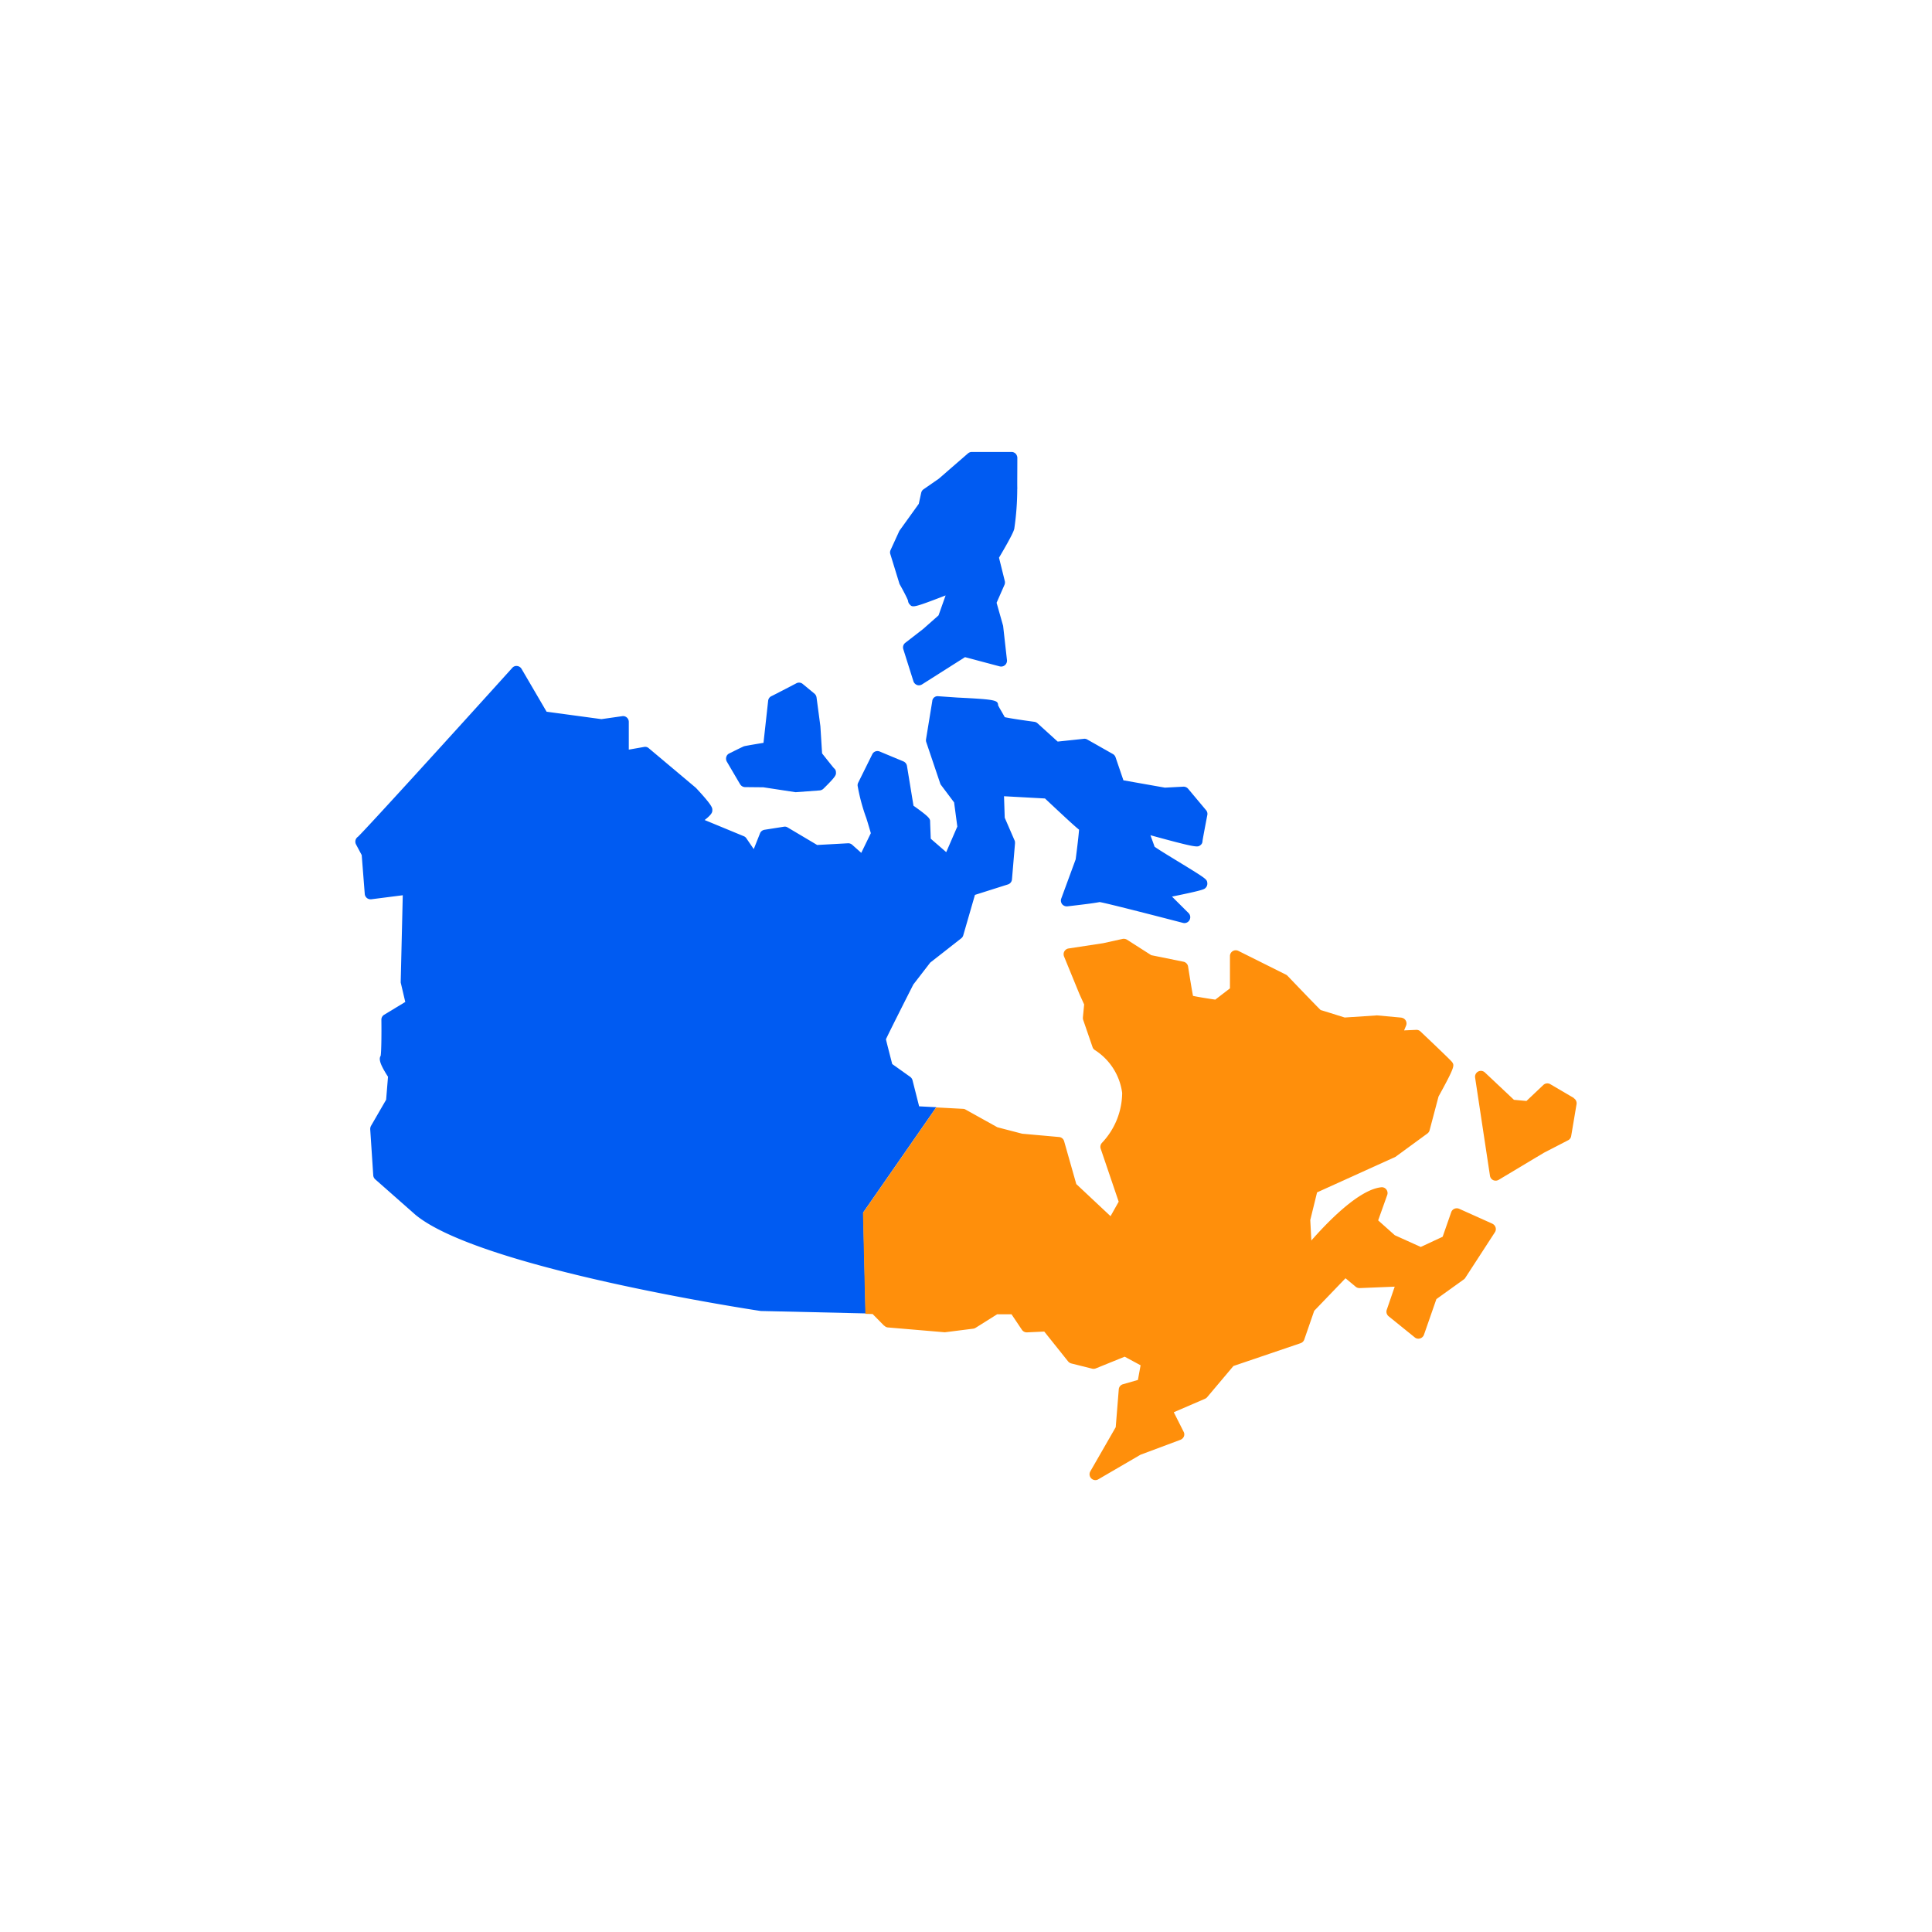
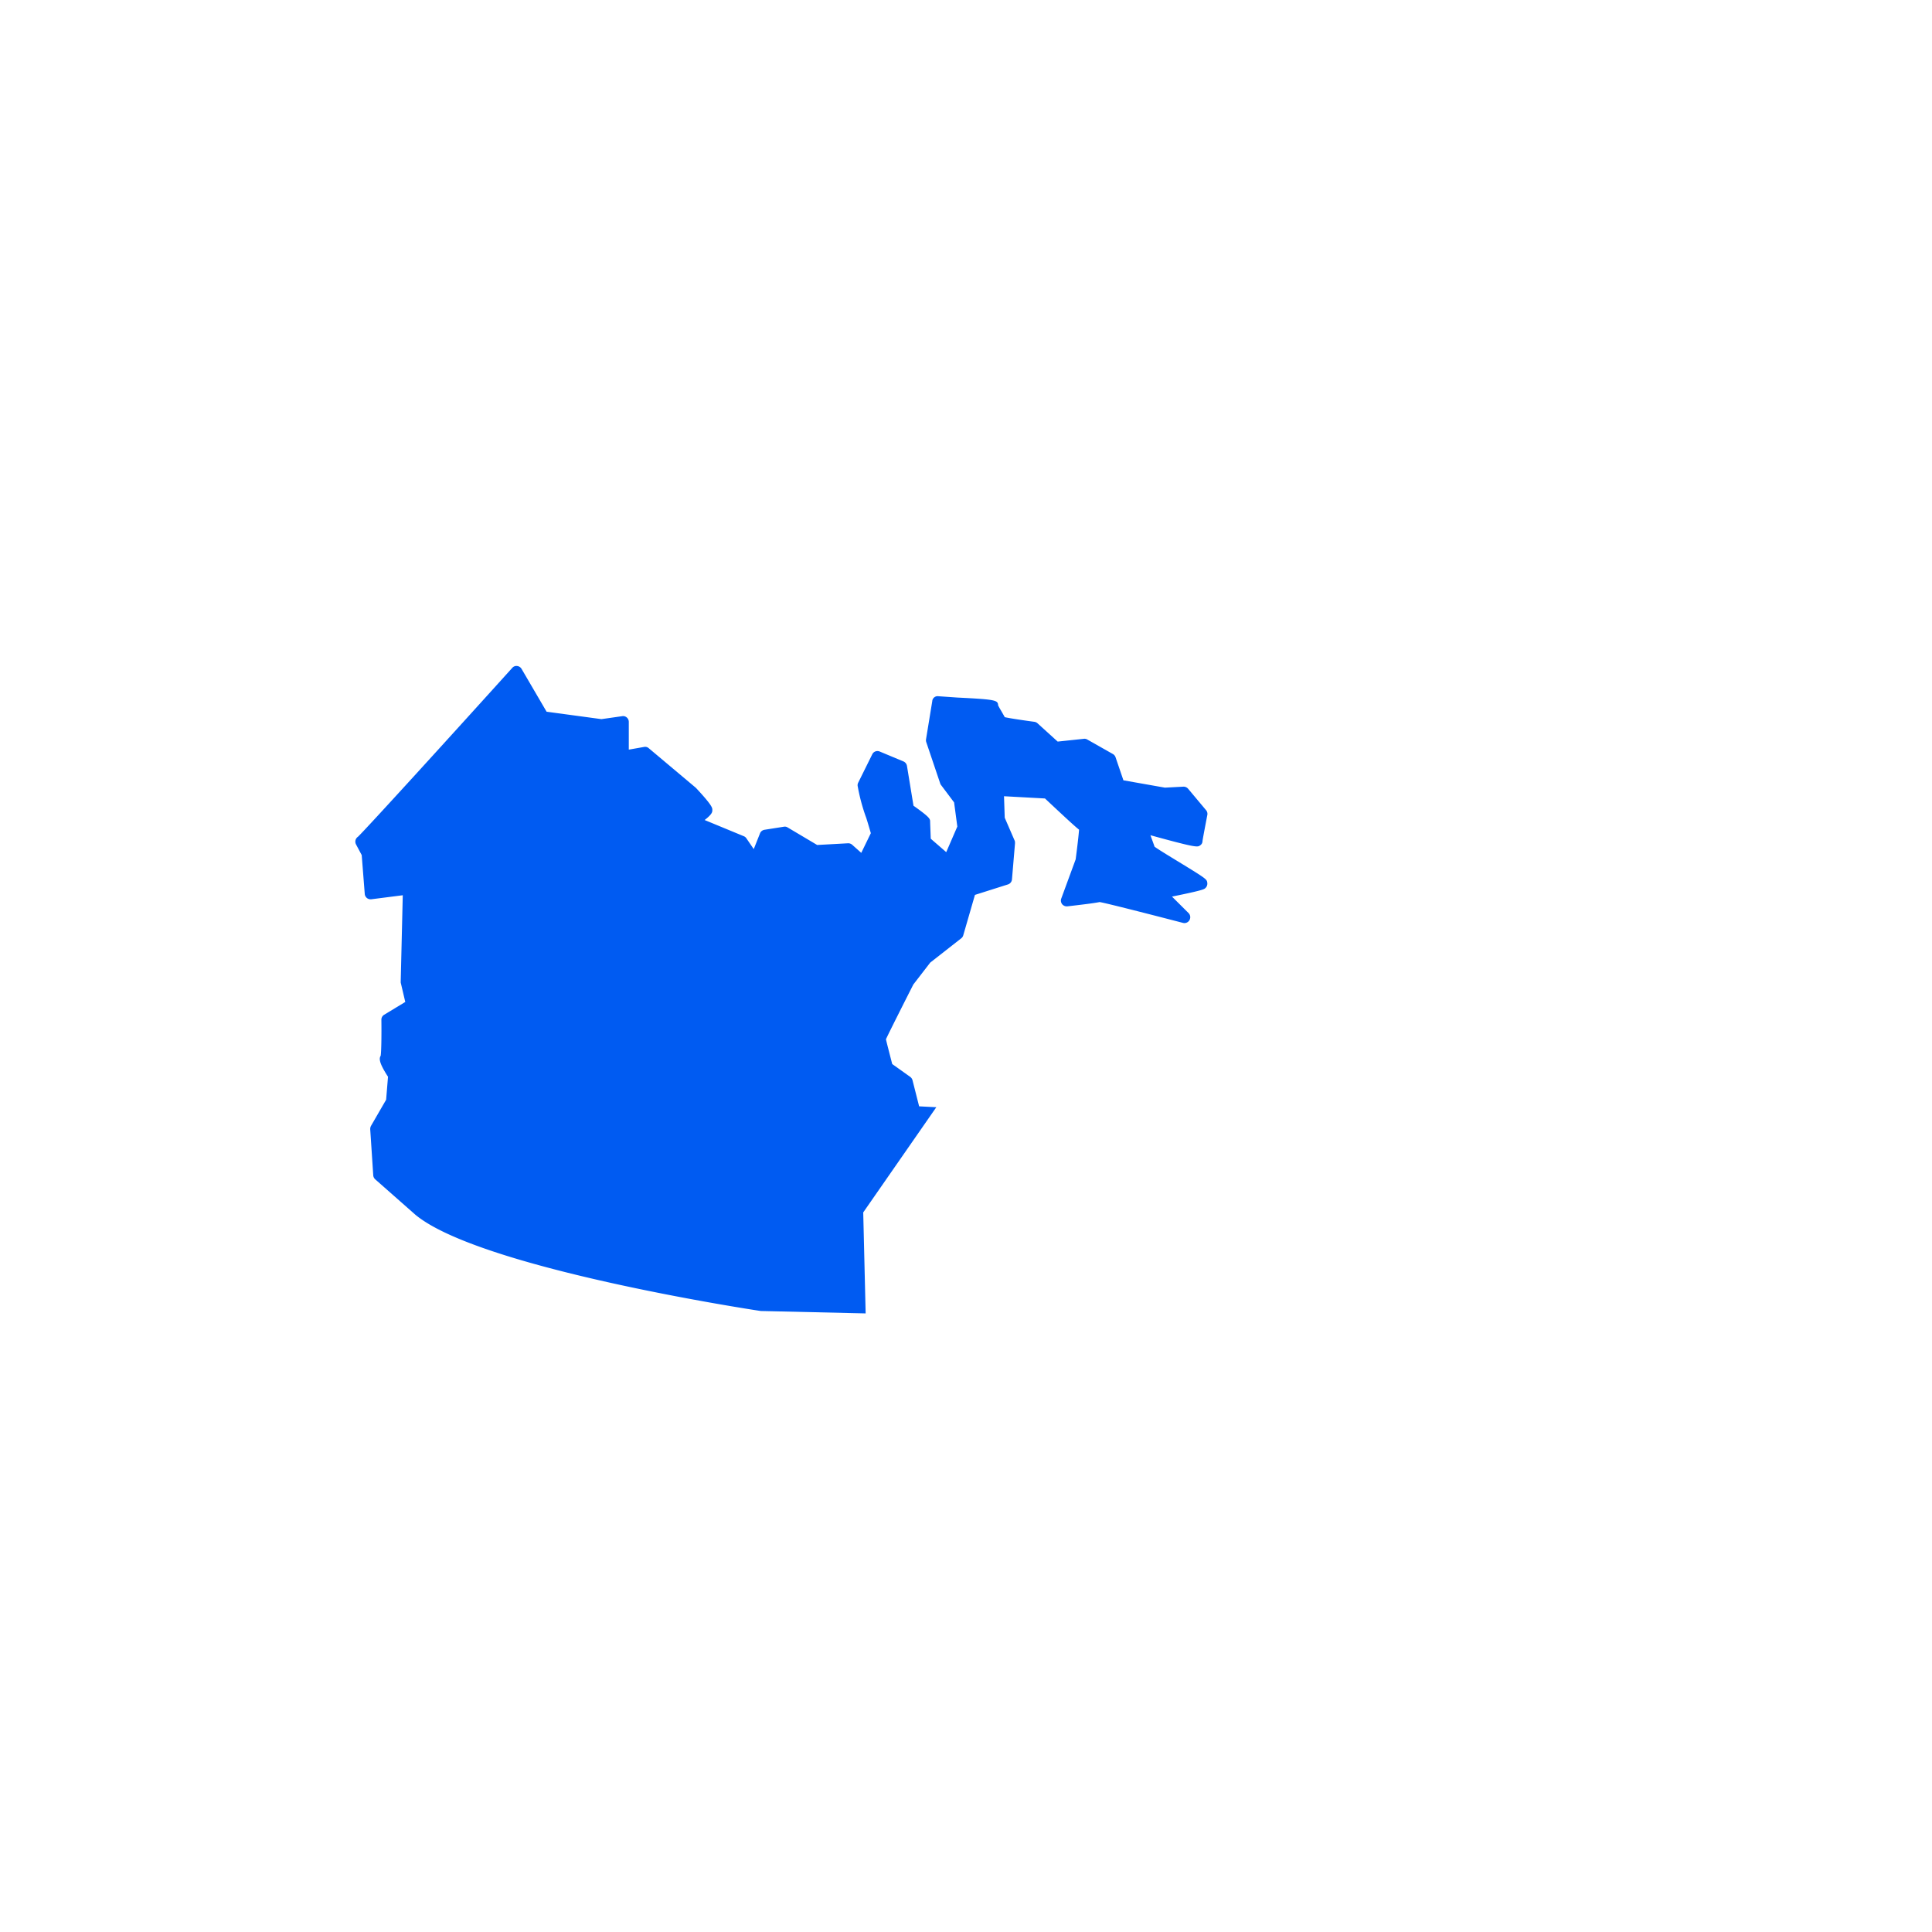
<svg xmlns="http://www.w3.org/2000/svg" data-name="Calque 1" viewBox="0 0 216 216">
  <g data-name="Groupe 3750">
    <path d="m104.7 123.79-1.94-.1-.74-2.92a.684.684 0 0 0-.25-.37l-2.02-1.44c-.27-1.05-.62-2.4-.7-2.77.34-.74 2.04-4.11 3.06-6.12l1.89-2.45 3.46-2.71c.11-.08.19-.2.23-.33l1.31-4.53 3.69-1.17c.25-.08.43-.3.45-.57l.34-4.03c0-.11 0-.22-.05-.32l-1.1-2.54-.08-2.4 4.58.25c2.28 2.14 3.3 3.08 3.81 3.49-.04.6-.22 2.12-.38 3.32l-1.61 4.38c-.08.21-.04.45.1.63.14.17.36.26.58.24 2.36-.27 3.24-.4 3.61-.48.84.14 6.08 1.49 9.32 2.33.35.09.7-.12.79-.47.06-.22 0-.46-.17-.63l-1.85-1.84c3.49-.71 3.61-.82 3.75-.97.15-.14.22-.35.2-.55-.05-.42-.05-.44-3.26-2.4-.97-.59-2.25-1.37-2.64-1.66-.09-.28-.27-.75-.46-1.28 5.17 1.42 5.26 1.35 5.56 1.13.16-.1.26-.28.26-.47.02-.2.33-1.83.54-2.92a.627.627 0 0 0-.14-.54l-2.01-2.4a.67.67 0 0 0-.53-.23l-2.06.11-4.64-.82-.88-2.58a.664.664 0 0 0-.3-.36l-2.86-1.62a.59.59 0 0 0-.39-.08l-2.92.31-2.26-2.05a.668.668 0 0 0-.34-.16c-1.27-.17-2.75-.39-3.32-.52-.08-.16-.2-.36-.37-.66-.15-.25-.3-.52-.37-.66-.02-.58-.27-.66-4.52-.87l-2.16-.15a.6.6 0 0 0-.68.52v.02l-.7 4.28a.7.7 0 0 0 .03.32l1.56 4.62c.02.07.06.13.1.18l1.45 1.93.36 2.7-1.24 2.86-1.73-1.5c-.02-.56-.07-1.76-.07-1.89 0-.33 0-.48-1.86-1.8l-.73-4.45a.666.666 0 0 0-.39-.5l-2.66-1.11c-.32-.13-.68 0-.83.31l-1.57 3.17c-.07.14-.09.29-.05.44.2 1.13.5 2.24.88 3.32.07.15.34 1.06.58 1.89l-1.07 2.2-1.02-.91a.673.673 0 0 0-.47-.16l-3.44.19-3.3-1.96a.591.591 0 0 0-.43-.08l-2.16.34c-.23.04-.42.19-.5.4l-.7 1.76-.82-1.2a.62.62 0 0 0-.29-.24l-4.38-1.81c.86-.67.86-.9.86-1.13s0-.5-1.84-2.47l-5.27-4.43a.599.599 0 0 0-.53-.14l-1.7.3v-3.1c0-.19-.08-.37-.22-.49a.614.614 0 0 0-.52-.15l-2.32.33-6.13-.83-2.8-4.79a.657.657 0 0 0-.49-.32.609.609 0 0 0-.55.21c-6.54 7.25-16.48 18.17-17.26 18.89-.08.05-.14.12-.19.2-.12.2-.12.44-.02.64l.64 1.2.34 4.34c.01.18.1.34.24.46.14.11.32.16.49.14l3.52-.45-.23 9.67c0 .06 0 .12.02.17l.49 2.09-2.36 1.43c-.2.12-.32.34-.31.57.02 1.62 0 3.54-.08 4.02-.2.31-.17.82.82 2.34l-.21 2.57-1.69 2.92c-.06.11-.09.24-.09.37l.34 5.16c.01.17.09.33.22.45l4.48 3.95c7.14 5.95 37.26 10.57 38.62 10.77l11.73.27-.27-11.29 8.19-11.79Z" data-name="Tracé 30922" style="fill:#005bf2;stroke-width:0" />
-     <path d="M82.75 87.68c.12.2.33.32.55.32l2.04.02 3.61.55 2.69-.2c.15-.01.3-.08.41-.18 1.44-1.41 1.43-1.56 1.41-1.85 0-.17-.07-.34-.21-.44-.11-.12-.74-.91-1.34-1.67l-.19-3.04-.43-3.22a.705.705 0 0 0-.23-.42l-1.31-1.08c-.2-.17-.48-.2-.71-.08 0 0-2.51 1.31-2.77 1.43-.22.09-.37.3-.39.53l-.52 4.7c-2.06.34-2.12.37-2.16.38s-.13.04-1.66.8c-.17.08-.29.22-.34.4-.05.17-.03.36.06.52l1.49 2.54Z" data-name="Tracé 30923" style="fill:#005bf2;stroke-width:0" />
-     <path d="M100.59 65.33c.39.69.84 1.55.93 1.83.01.15.07.29.17.4.34.38.37.42 4.03-.99l-.79 2.23-1.72 1.52-2 1.55c-.22.17-.3.45-.22.71l1.13 3.58c.06.19.21.35.4.42.07.03.15.04.22.04.12 0 .24-.04.34-.1l4.81-3.05 3.87 1.03c.35.09.7-.11.8-.46.02-.08.03-.16.02-.24l-.43-3.83-.73-2.58.88-2c.06-.13.07-.28.04-.42l-.65-2.62c1.67-2.82 1.71-3.18 1.72-3.32.21-1.45.32-2.92.32-4.39h.01c-.02-.21 0-1.93 0-3.45 0-.17-.07-.34-.19-.47a.66.66 0 0 0-.46-.19h-4.44c-.16 0-.31.06-.43.16l-3.26 2.83-1.7 1.18c-.14.09-.23.23-.27.4l-.27 1.23-2.17 3.02-.98 2.14c-.07.15-.08.31-.03.46l1.04 3.38Z" data-name="Tracé 30924" style="fill:#005bf2;stroke-width:0" />
-     <path d="M98.86 148.21c.11.11.25.19.41.2l6.36.54 3.16-.4c.09-.01.19-.04.27-.09l2.42-1.52h1.61l1.16 1.73c.13.19.34.3.57.29l1.93-.09 2.66 3.33c.09.11.21.19.34.23l2.36.59c.13.03.27.02.4-.03l3.23-1.31 1.78.96-.3 1.64-1.67.48a.64.64 0 0 0-.47.57l-.34 4.23-2.84 4.94c-.18.31-.07.71.24.89.2.12.45.12.65 0l4.72-2.75 4.47-1.67c.17-.07.31-.2.38-.37.07-.17.06-.37-.03-.53l-1.1-2.18 3.48-1.5c.09-.04.18-.1.24-.17l2.95-3.5 7.51-2.55c.19-.07.34-.21.41-.41l1.11-3.21 3.5-3.64 1.14.95c.12.1.28.15.44.15l3.92-.16-.89 2.59c-.09.26 0 .55.21.72l2.92 2.36c.16.14.38.18.59.12.2-.06.37-.21.44-.41l1.39-3.99 3.05-2.19c.07-.05.13-.1.17-.17l3.32-5.11c.2-.3.11-.71-.2-.91-.03-.02-.06-.03-.08-.05l-3.72-1.67a.67.67 0 0 0-.52 0c-.17.07-.3.21-.36.38l-.96 2.75-2.45 1.14-2.9-1.31-1.86-1.66 1.01-2.83c.08-.21.04-.45-.1-.63a.627.627 0 0 0-.58-.24c-2.51.27-6.02 3.92-7.8 5.95l-.12-2.29.76-3.09 8.76-3.97 3.57-2.61a.66.66 0 0 0 .25-.36l1-3.78c1.85-3.35 1.77-3.47 1.53-3.83-.05-.07-.14-.21-3.56-3.45a.638.638 0 0 0-.47-.17l-1.35.06.22-.53a.647.647 0 0 0-.36-.85c-.06-.02-.12-.04-.18-.05l-2.72-.25-3.6.24c-1.25-.39-2.61-.82-2.68-.83-.22-.19-2.39-2.45-3.71-3.83a.7.7 0 0 0-.17-.13l-5.33-2.66a.649.649 0 0 0-.94.58v3.61l-1.64 1.26c-.96-.14-2-.31-2.49-.42-.12-.6-.35-2-.55-3.28a.66.66 0 0 0-.52-.54l-3.6-.73-2.71-1.73c-.15-.09-.32-.12-.49-.09l-2.17.48-3.87.59c-.2.03-.37.15-.47.32-.1.17-.11.38-.04.57l1.72 4.2.53 1.17-.14 1.45c0 .09 0 .19.03.27l1.05 3.05c.04.12.12.23.23.31a6.733 6.733 0 0 1 3.08 4.81 8.213 8.213 0 0 1-2.25 5.57c-.17.18-.23.44-.15.67l2.01 5.92-.91 1.62-3.83-3.59-1.36-4.79a.64.64 0 0 0-.57-.47l-4.12-.37-2.77-.72-3.56-1.98a.566.566 0 0 0-.28-.08l-3-.16-8.19 11.79.27 11.29.81.02 1.27 1.29Z" data-name="Tracé 30925" style="fill:#ff8f0b;stroke-width:0" />
-     <path d="m175.96 122.76-2.64-1.55a.65.65 0 0 0-.77.09l-1.89 1.79-1.4-.13-3.25-3.06a.65.65 0 0 0-.92.03c-.14.15-.2.35-.17.55l1.66 10.97c.03.21.17.4.36.49a.671.671 0 0 0 .61-.03l5.06-3.03 2.71-1.4c.18-.09.31-.27.34-.47l.6-3.56a.662.662 0 0 0-.31-.67" data-name="Tracé 30926" style="fill:#ff8f0b;stroke-width:0" />
  </g>
</svg>